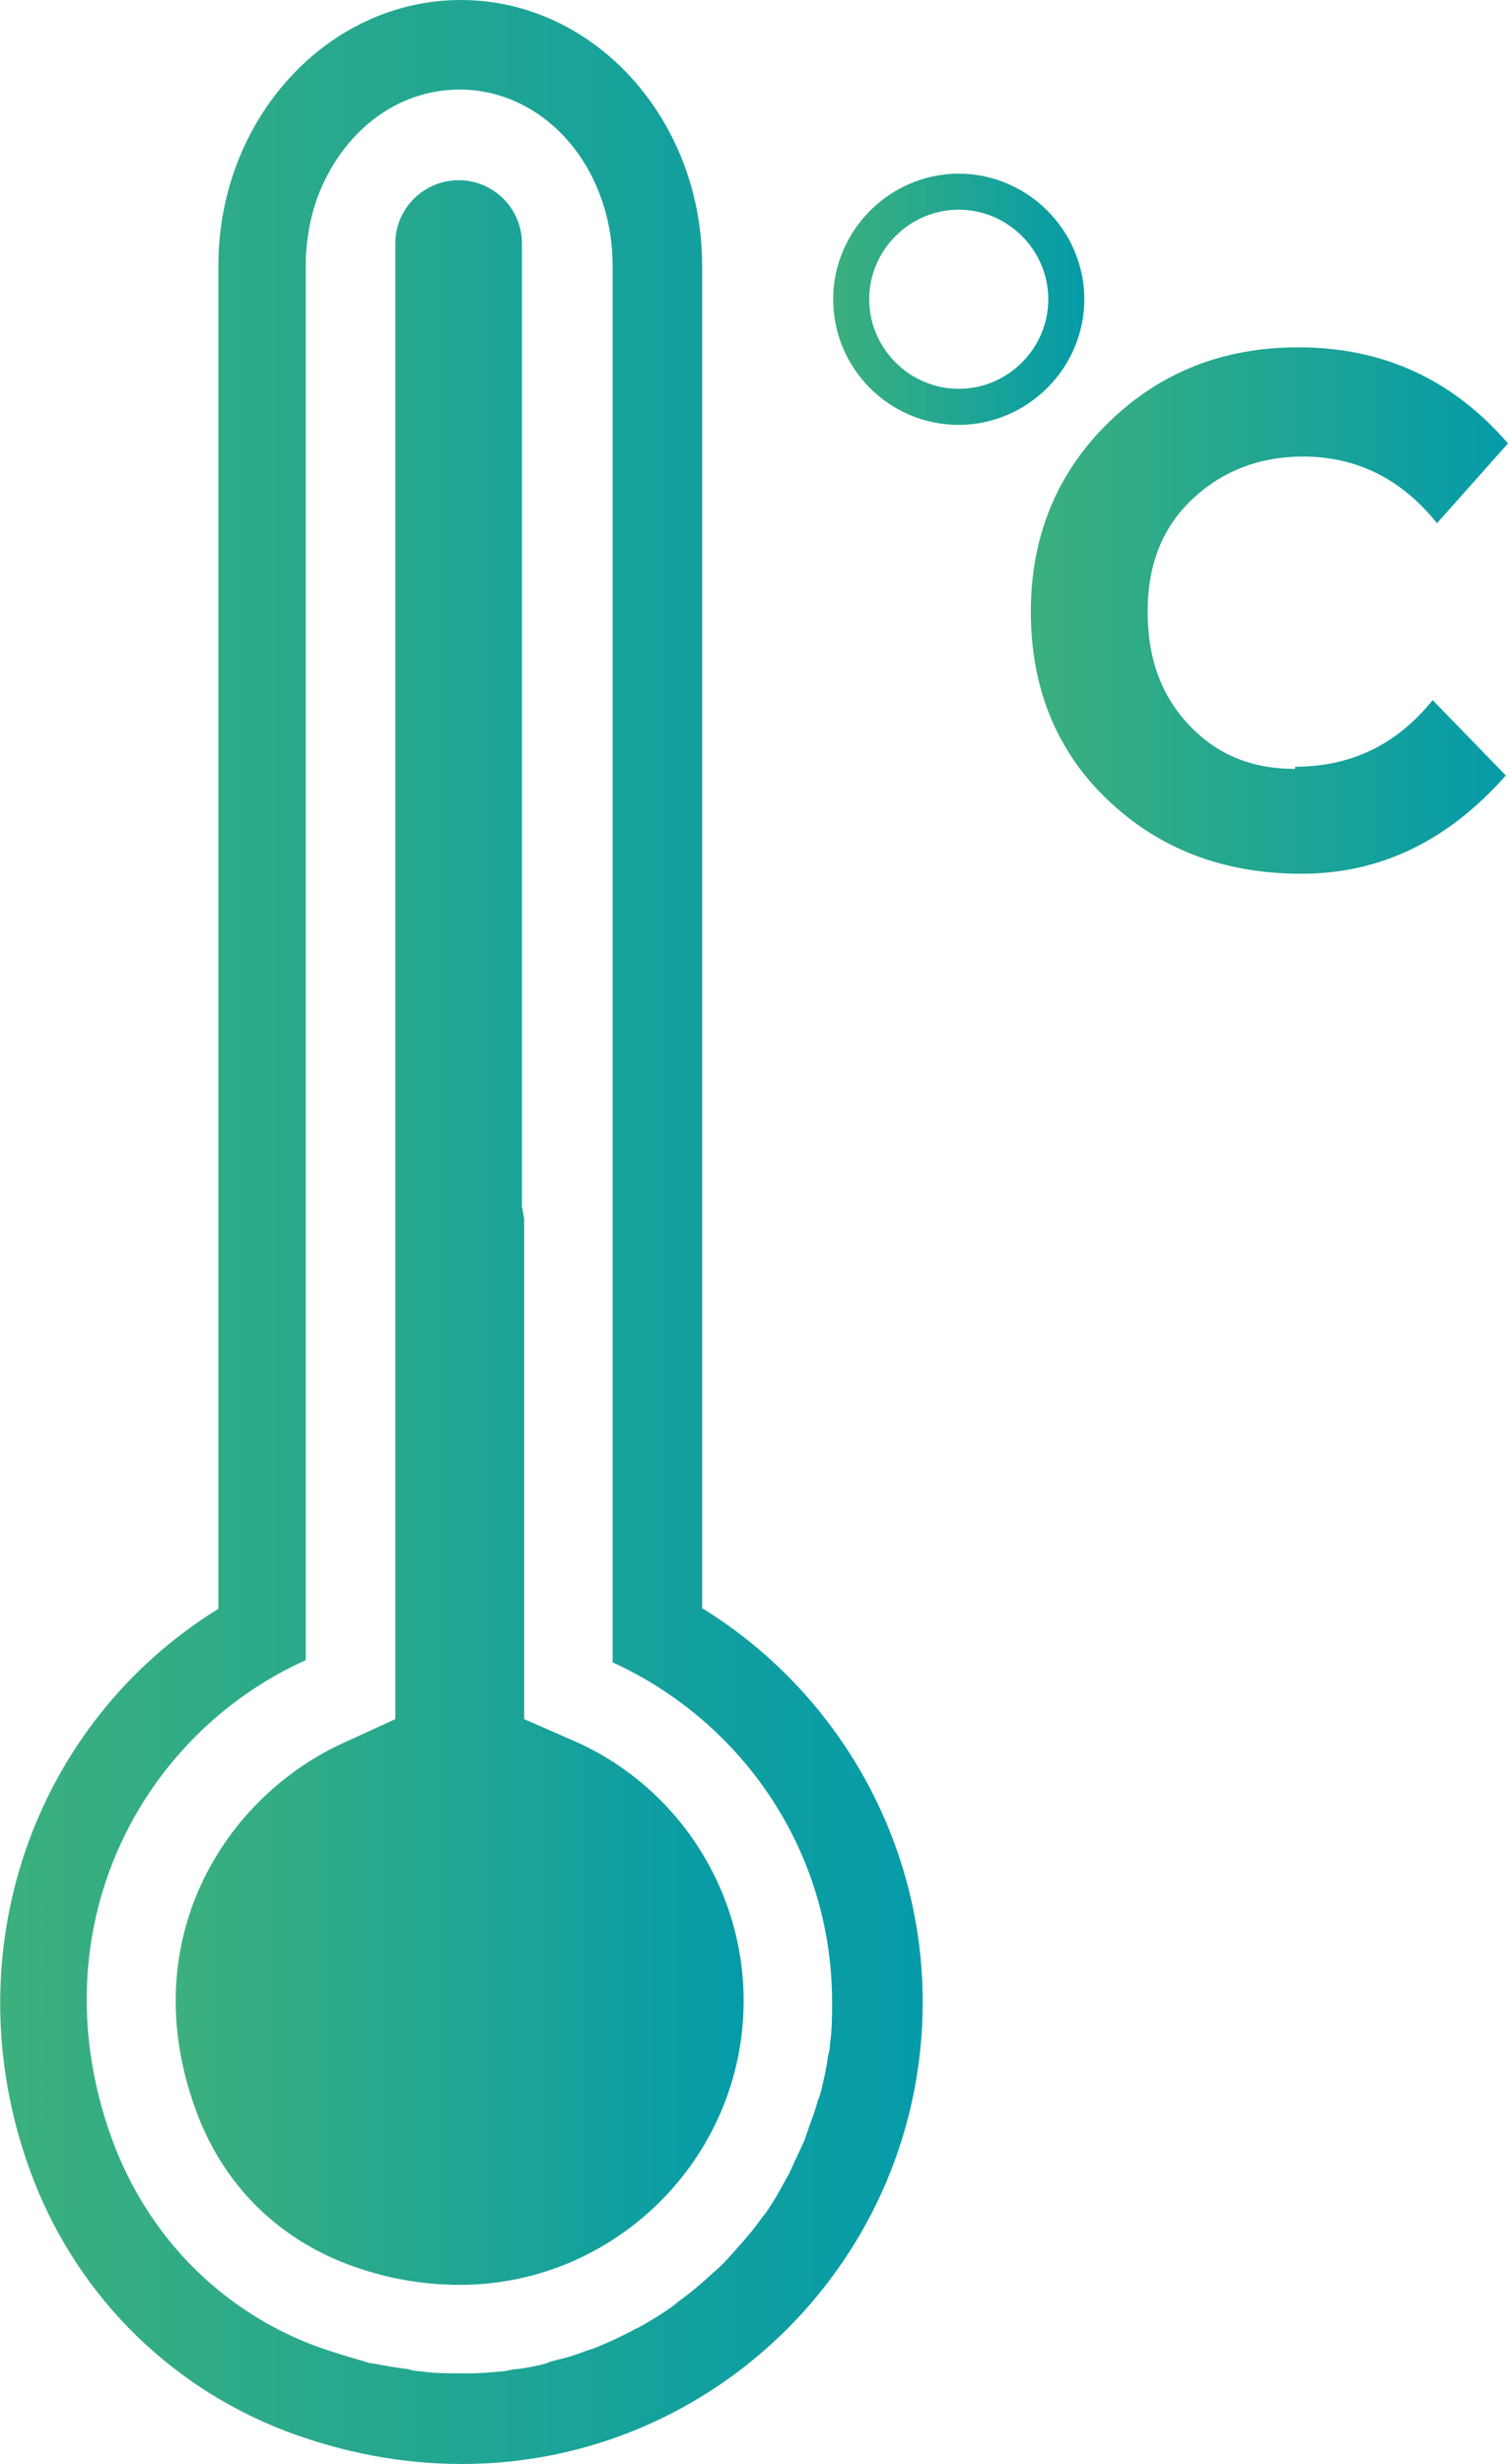
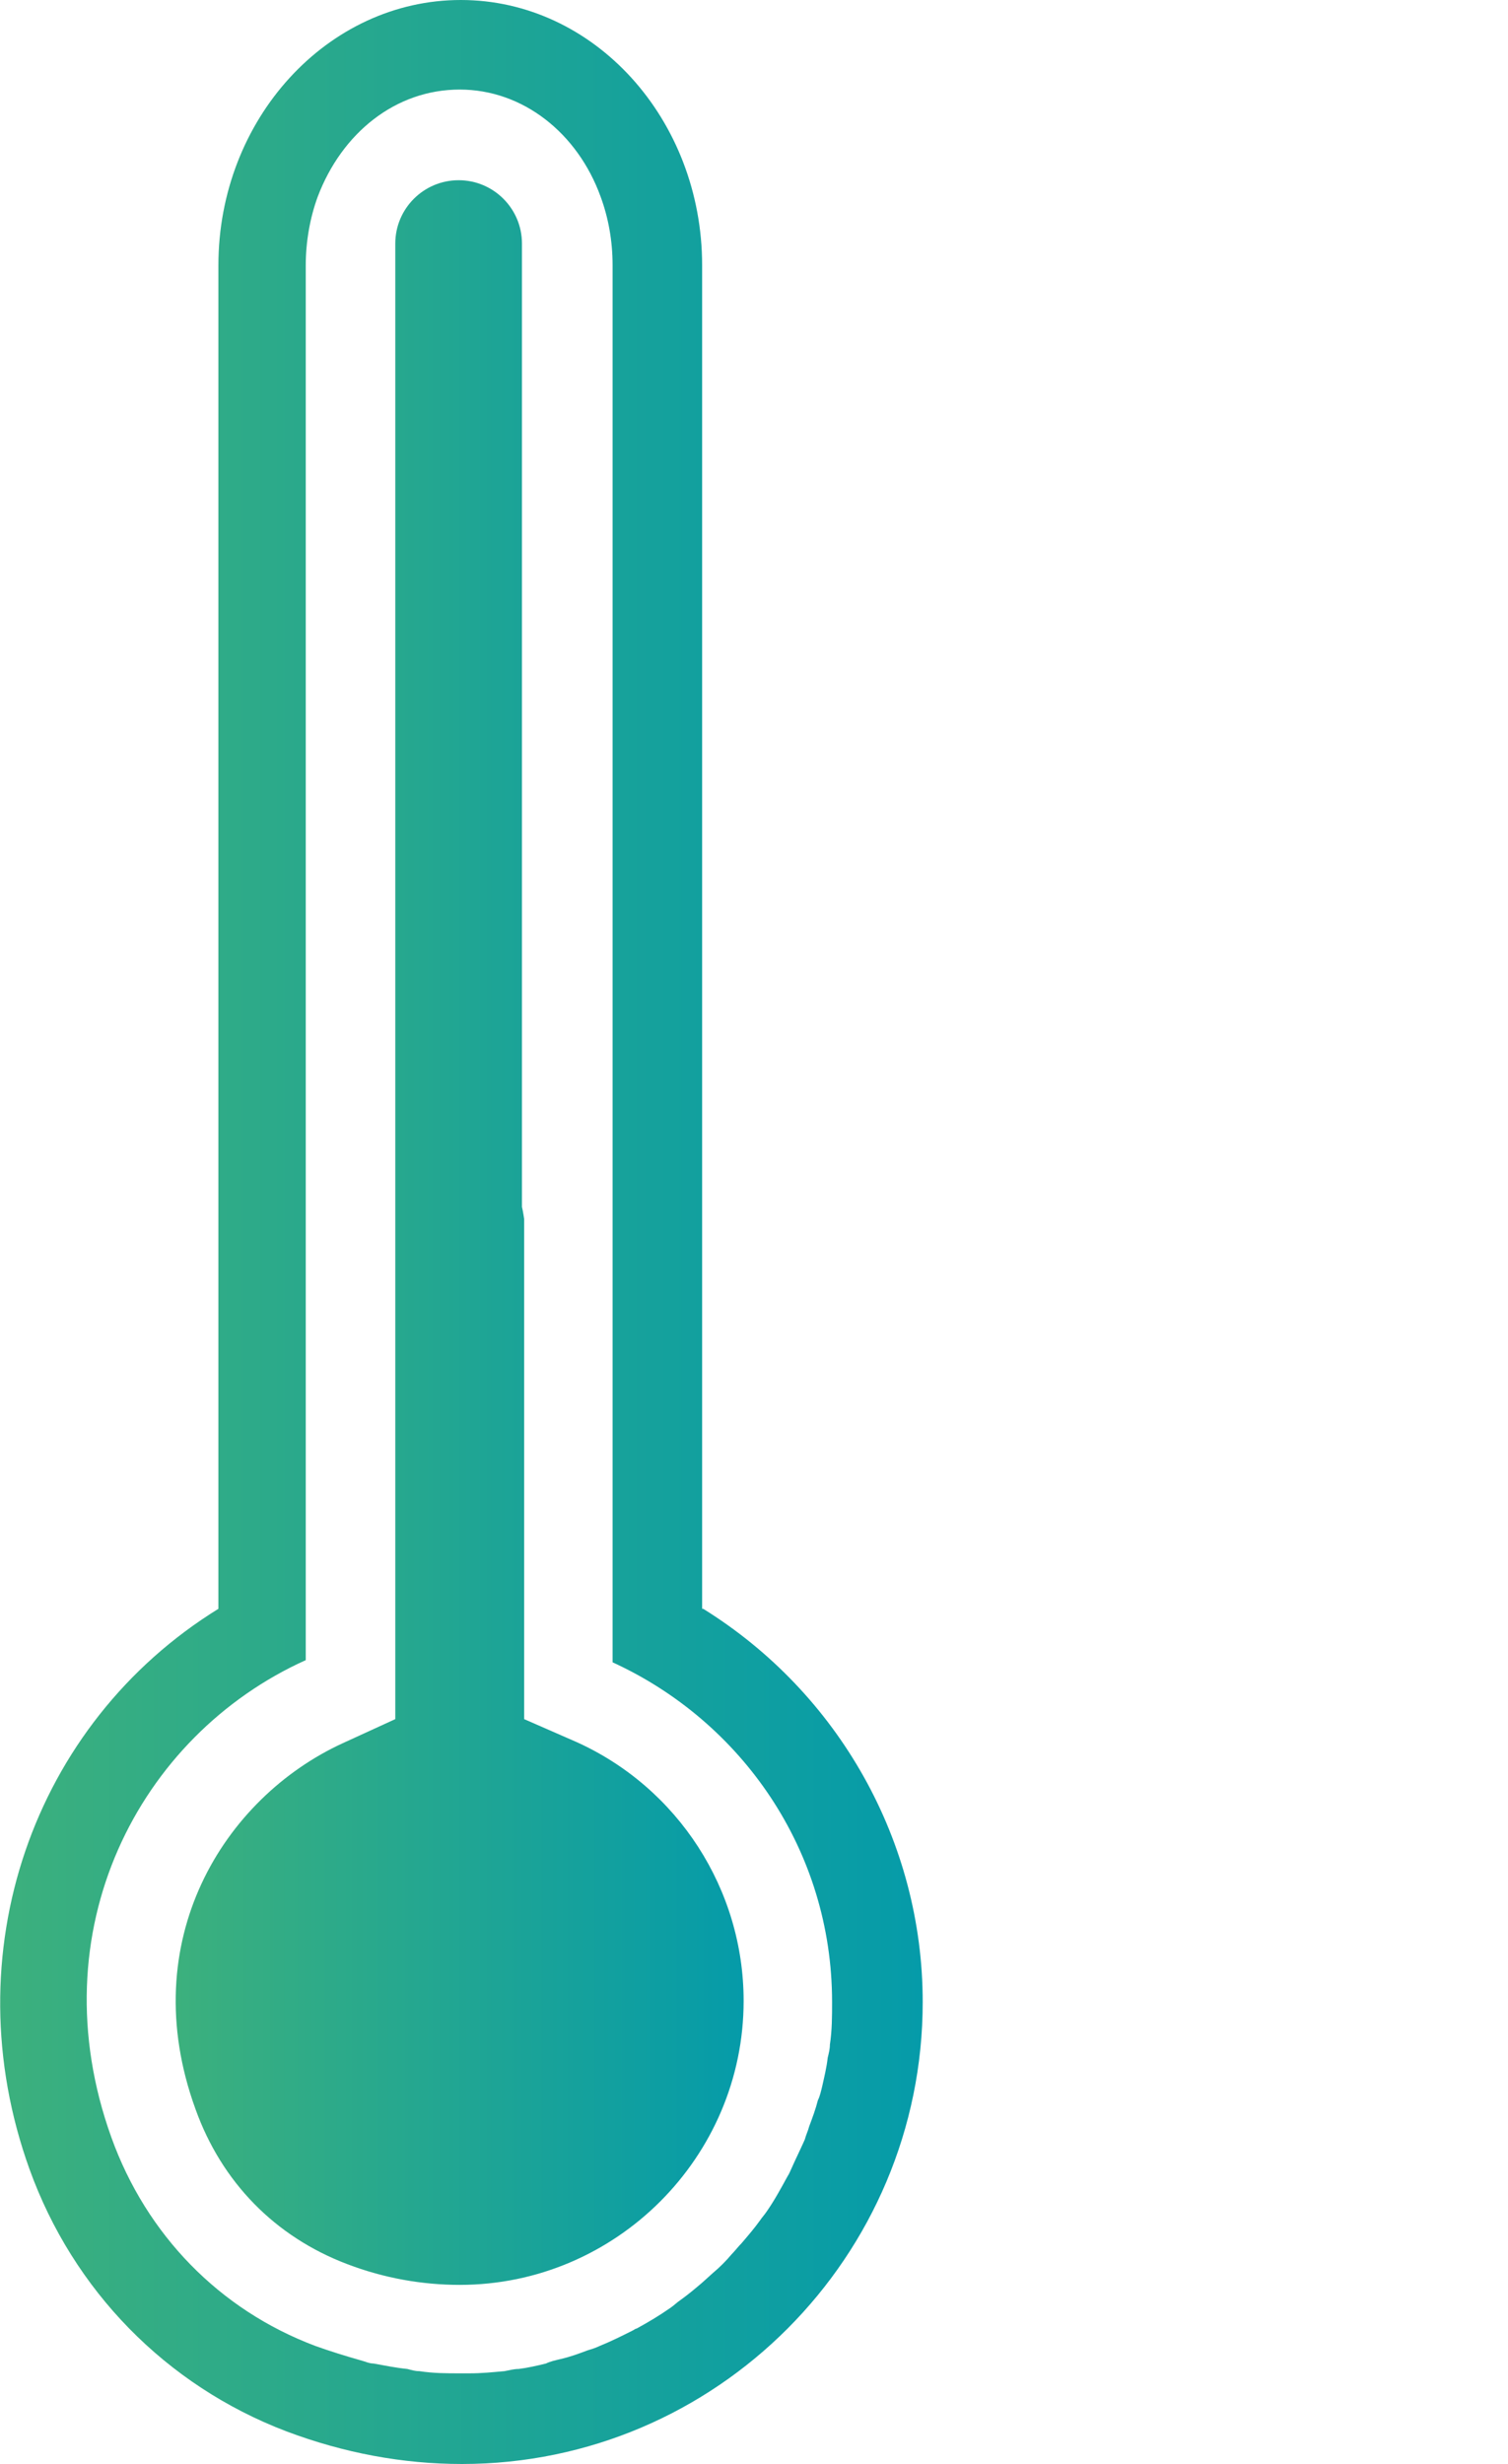
<svg xmlns="http://www.w3.org/2000/svg" xmlns:xlink="http://www.w3.org/1999/xlink" id="Ebene_2" data-name="Ebene 2" viewBox="0 0 13.81 22.56">
  <defs>
    <style>
      .cls-1 {
        fill: url(#Unbenannter_Verlauf_6-3);
      }

      .cls-1, .cls-2, .cls-3, .cls-4 {
        stroke-width: 0px;
      }

      .cls-2 {
        fill: url(#Unbenannter_Verlauf_6-2);
      }

      .cls-3 {
        fill: url(#Unbenannter_Verlauf_6-4);
      }

      .cls-4 {
        fill: url(#Unbenannter_Verlauf_6);
      }
    </style>
    <linearGradient id="Unbenannter_Verlauf_6" data-name="Unbenannter Verlauf 6" x1="0" y1="11.28" x2="8.45" y2="11.28" gradientUnits="userSpaceOnUse">
      <stop offset="0" stop-color="#3cb07d" />
      <stop offset="1" stop-color="#059ba9" />
    </linearGradient>
    <linearGradient id="Unbenannter_Verlauf_6-2" data-name="Unbenannter Verlauf 6" x1="1.61" y1="11.28" x2="6.81" y2="11.28" xlink:href="#Unbenannter_Verlauf_6" />
    <linearGradient id="Unbenannter_Verlauf_6-3" data-name="Unbenannter Verlauf 6" x1="7.63" y1="2.74" x2="9.93" y2="2.74" xlink:href="#Unbenannter_Verlauf_6" />
    <linearGradient id="Unbenannter_Verlauf_6-4" data-name="Unbenannter Verlauf 6" x1="9.44" y1="5.59" x2="13.81" y2="5.59" xlink:href="#Unbenannter_Verlauf_6" />
  </defs>
  <g id="Ebene_2-2" data-name="Ebene 2">
    <g id="icn-hot">
      <g>
        <path class="cls-4" d="M6.43,14.73V2.43c0-1.34-.99-2.43-2.21-2.43h0C3,0,2,1.09,2,2.43v12.3c-1.7,1.05-2.44,3.16-1.73,5.13.4,1.11,1.25,1.98,2.35,2.4.53.2,1.07.3,1.61.3h0c2.33,0,4.22-1.9,4.22-4.23,0-1.47-.77-2.83-2.01-3.6h0ZM7.58,18.84c-.01.09-.03.17-.05.26-.01.04-.02.09-.04.13-.02.08-.05.16-.08.24-.01.04-.03.08-.04.12-.04.09-.08.17-.12.26-.01.02-.02.05-.04.08-.06.11-.12.22-.19.32-.02.03-.04.05-.06.08-.05.07-.11.14-.17.21-.03.03-.06.07-.09.1-.05.06-.11.12-.17.17l-.1.09c-.07.06-.13.11-.2.16-.03.02-.06.05-.09.07-.1.07-.2.13-.31.19-.01,0-.02.01-.04.02-.1.05-.2.1-.3.14-.04.02-.08.03-.11.04-.08.03-.16.06-.25.08-.04.01-.09.02-.13.04-.08.02-.17.04-.25.05-.04,0-.08.01-.13.02-.11.01-.21.02-.32.02h-.08c-.13,0-.25,0-.38-.02-.04,0-.07-.01-.11-.02-.1-.01-.2-.03-.31-.05-.04,0-.08-.02-.12-.03-.14-.04-.27-.08-.41-.13-.88-.33-1.55-1.02-1.87-1.91-.68-1.89.25-3.68,1.78-4.37V2.43c0-.22.04-.44.11-.63.22-.58.71-.98,1.3-.98h0c.58,0,1.08.4,1.29.98.07.19.11.4.11.63v12.79c1.18.54,2.01,1.72,2.01,3.11,0,.13,0,.26-.02.39,0,.04-.01.08-.02.12Z" />
        <path class="cls-2" d="M5.28,15.95h0s-.48-.21-.48-.21v-4.58s-.01-.07-.02-.11V2.23c0-.32-.26-.58-.58-.58s-.58.26-.58.58v10.05s0,.02,0,.03v3.43l-.48.22c-1.09.5-1.91,1.81-1.35,3.35.24.67.73,1.17,1.39,1.42.34.13.69.19,1.03.19,1.43,0,2.6-1.17,2.6-2.6,0-1.02-.6-1.95-1.53-2.37Z" />
      </g>
-       <path class="cls-1" d="M8.78,3.89c-.64,0-1.15-.52-1.15-1.15s.52-1.15,1.15-1.15,1.15.52,1.15,1.15-.52,1.15-1.15,1.15ZM8.78,1.92c-.45,0-.82.37-.82.82s.37.82.82.82.82-.37.82-.82-.37-.82-.82-.82Z" />
-       <path class="cls-3" d="M11.86,7.02c.51,0,.93-.2,1.26-.61l.67.69c-.53.6-1.15.9-1.87.9s-1.31-.23-1.78-.68-.7-1.03-.7-1.72.24-1.27.71-1.73,1.05-.69,1.74-.69c.77,0,1.41.29,1.92.88l-.65.73c-.33-.41-.74-.61-1.23-.61-.39,0-.73.13-1,.38-.28.26-.42.6-.42,1.04s.13.78.39,1.05.58.39.96.39v-.02Z" />
    </g>
  </g>
</svg>